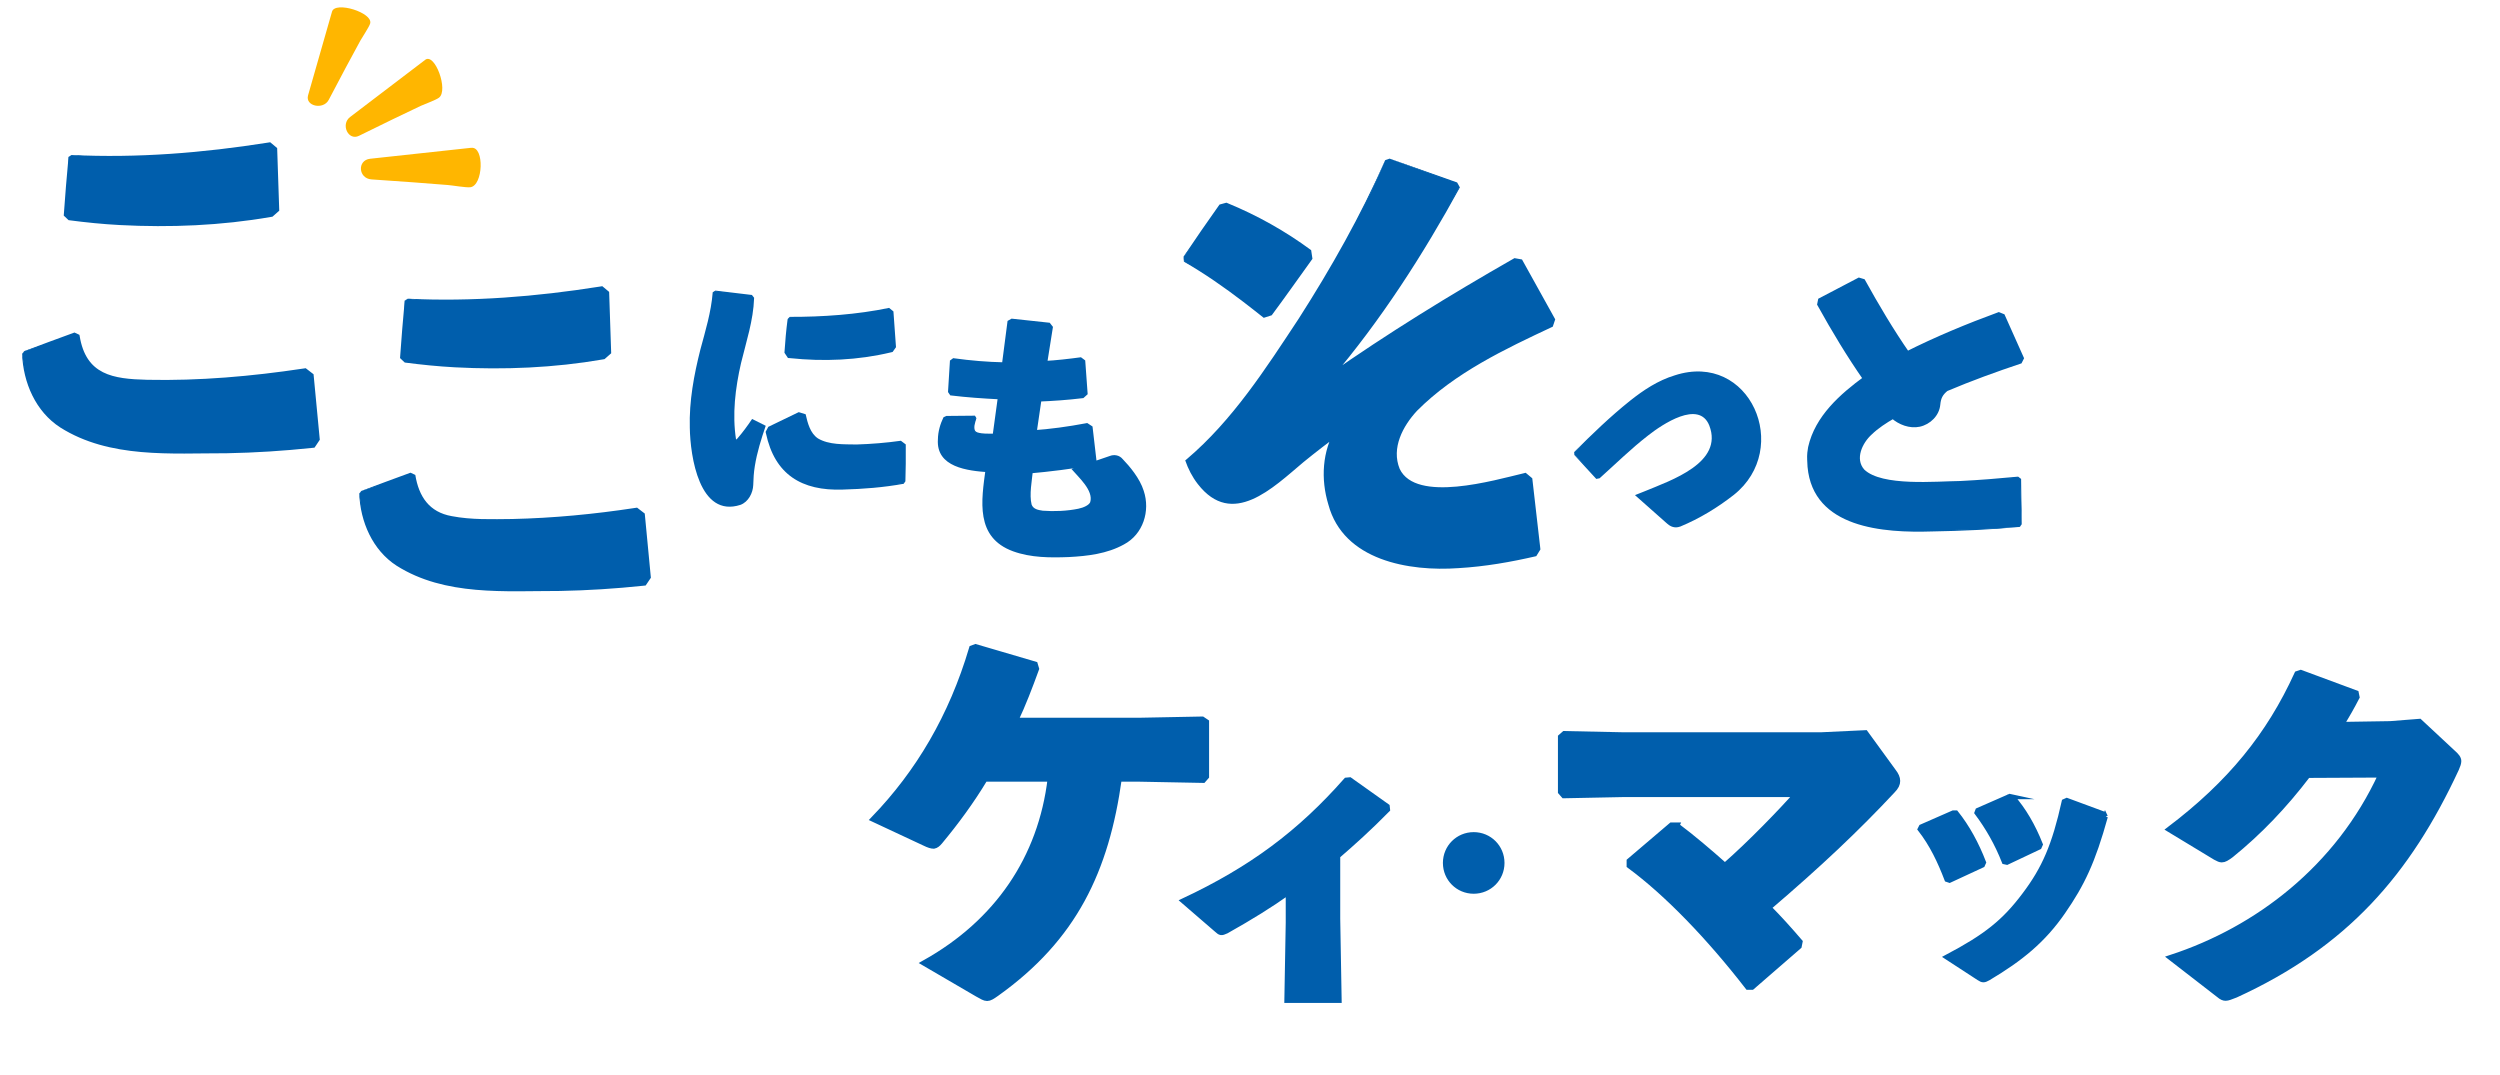
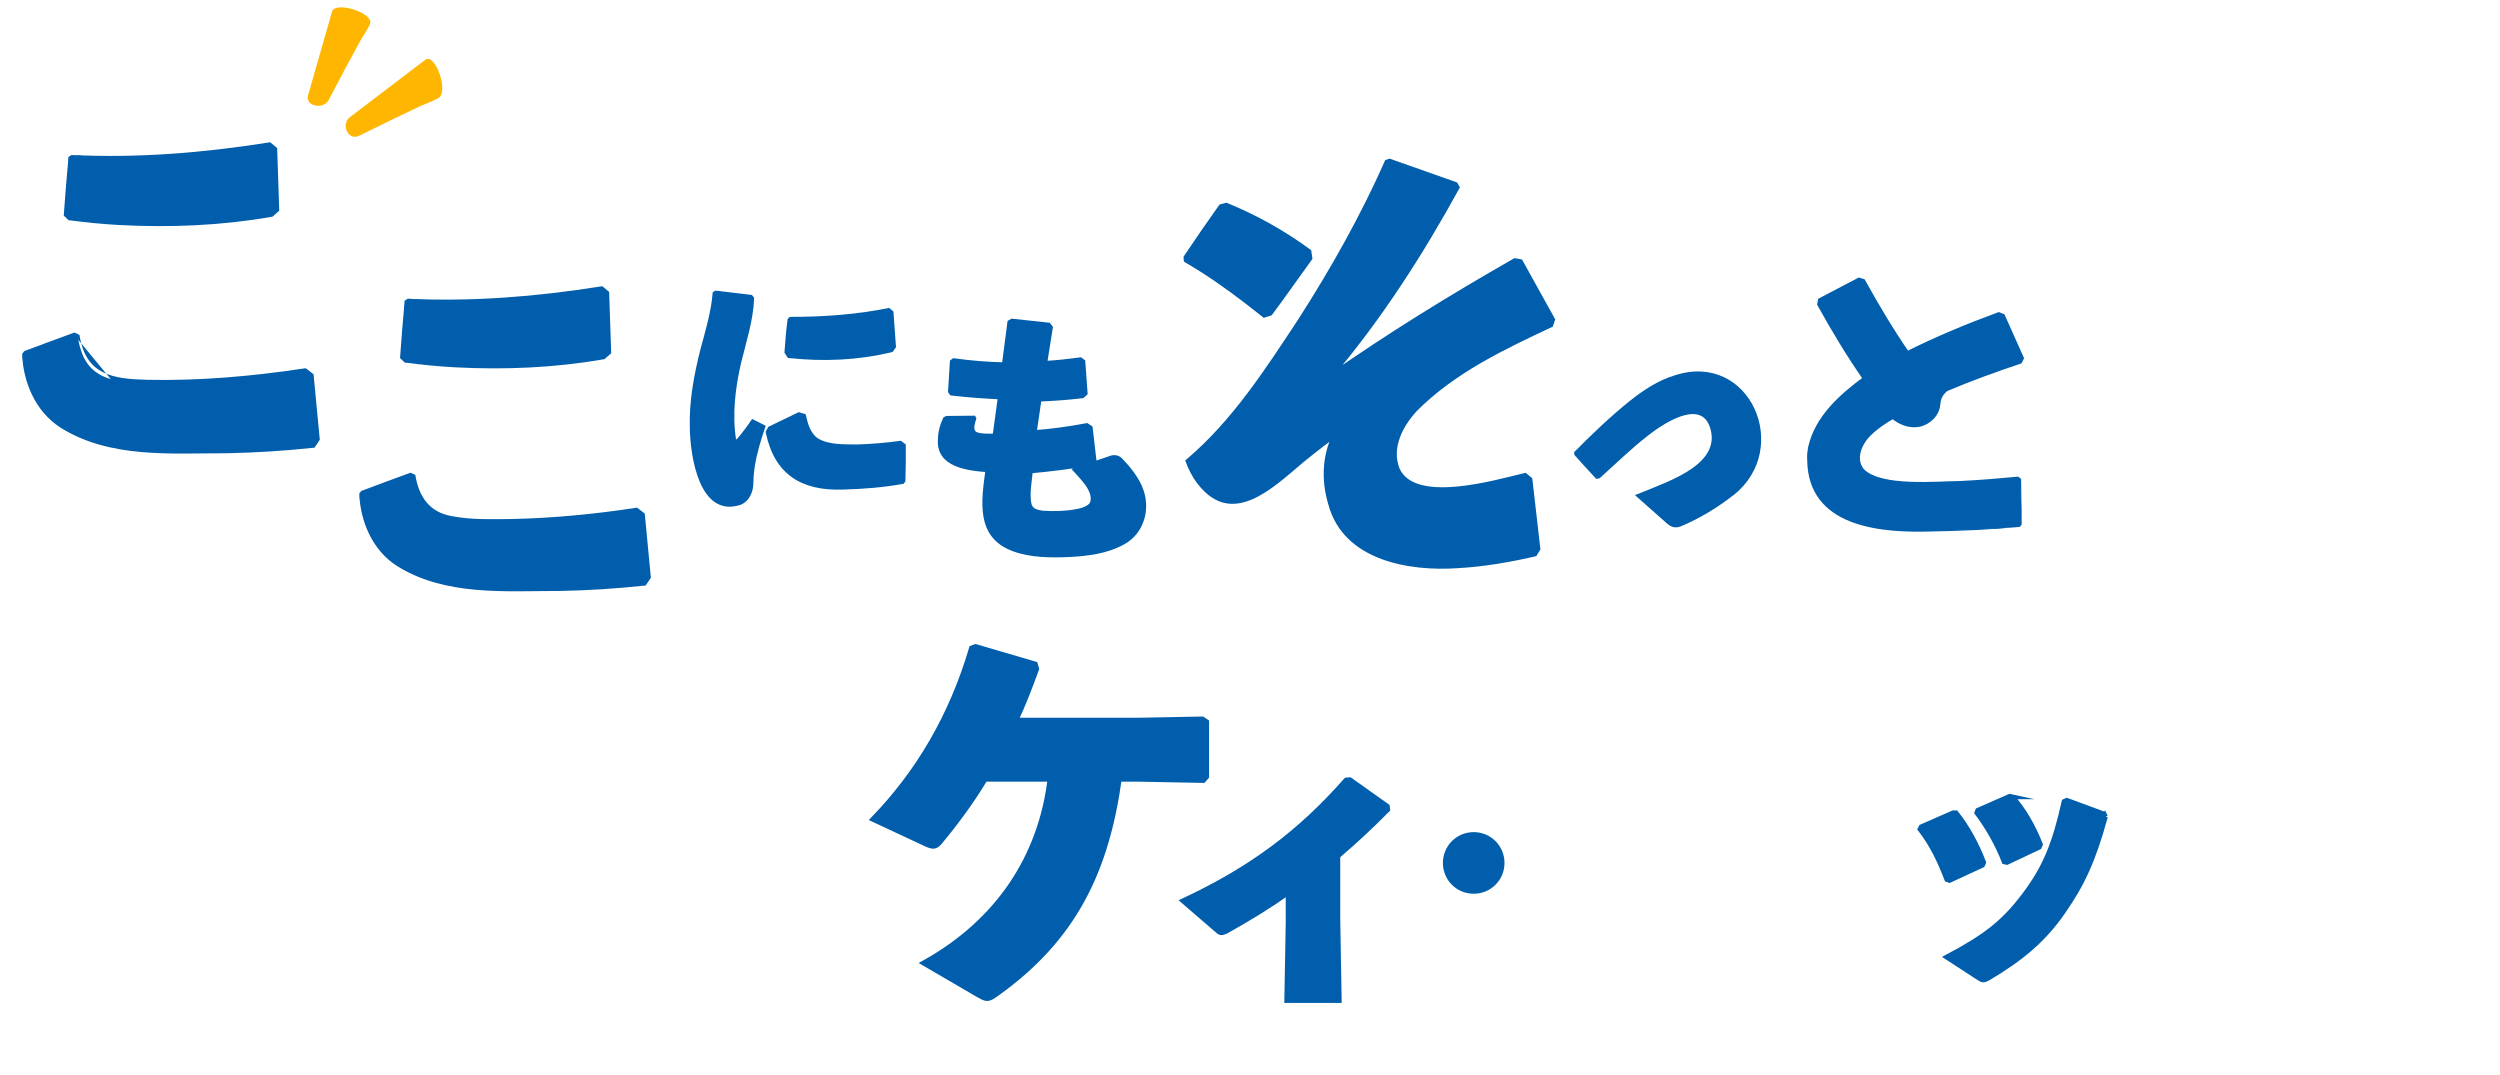
<svg xmlns="http://www.w3.org/2000/svg" width="679" height="292" viewBox="0 0 679 292" fill="none">
  <rect width="679" height="292" fill="white" />
  <g clip-path="url(#clip0_640_1381)">
    <path d="M6.587 95.371L20.204 90.867L21.084 91.302C22.955 102.728 28.883 104.479 47.214 104.479C58.746 104.479 70.825 103.487 82.57 101.736L83.561 102.506L85.099 118.982L84.441 119.973C71.594 121.4 58.311 121.734 46.121 121.734C13.284 121.734 7.356 108.446 6.041 96.14L6.587 95.371ZM19.435 42.097C26.02 42.755 32.505 43.089 38.979 43.089C49.52 43.089 61.376 41.986 72.909 40.346L73.677 41.004L74.112 56.498L73.232 57.267C62.803 59.13 51.159 60.01 38.868 60.01C32.717 60.01 25.585 59.676 18.99 59.018L18.11 58.249L18.656 42.654L19.425 42.107L19.435 42.097Z" fill="#005EAC" />
-     <path d="M6.587 95.371C9.945 94.106 16.662 91.586 20.041 90.381L20.223 90.311L20.436 90.412L21.326 90.827L21.569 90.938L21.629 91.231C23.359 101.858 30.663 102.92 39.98 103.153C54.143 103.457 68.336 102.212 82.336 100.107L83.034 100.006C83.49 100.34 84.157 100.886 84.592 101.21L85.159 101.645L85.23 102.364L86.798 118.84L86.858 119.437C86.666 119.73 86.069 120.611 85.867 120.925L85.422 121.582L84.643 121.663C76.985 122.463 69.317 122.959 61.649 123.101C46.475 123.08 29.793 124.578 16.379 116.107C9.652 111.776 6.303 103.882 6 96.14V96.12V96.109L6.587 95.361V95.371ZM6.587 95.371L6.071 96.16V96.13C6.668 99.894 7.669 103.619 9.51 106.888C13.658 114.508 22.257 117.808 30.38 119.245C36.905 120.338 43.511 120.388 50.127 120.247C61.517 120.034 72.949 119.558 84.269 118.293L83.044 119.032L83.702 118.04L83.429 119.133L81.922 102.657L82.559 103.821L81.568 103.052L82.832 103.386C77.147 104.226 71.441 104.853 65.716 105.258C59.99 105.673 54.244 105.896 48.498 105.825C42.701 105.693 36.925 105.724 31.209 104.337C24.391 102.759 21.275 98.043 20.557 91.403L20.851 91.808L19.991 91.343L20.385 91.373C16.976 92.405 10.036 94.409 6.607 95.391L6.587 95.371Z" fill="#005EAC" />
+     <path d="M6.587 95.371C9.945 94.106 16.662 91.586 20.041 90.381L20.223 90.311L20.436 90.412L21.326 90.827L21.569 90.938L21.629 91.231C23.359 101.858 30.663 102.92 39.98 103.153C54.143 103.457 68.336 102.212 82.336 100.107L83.034 100.006C83.49 100.34 84.157 100.886 84.592 101.21L85.159 101.645L85.23 102.364L86.798 118.84L86.858 119.437C86.666 119.73 86.069 120.611 85.867 120.925L85.422 121.582L84.643 121.663C76.985 122.463 69.317 122.959 61.649 123.101C46.475 123.08 29.793 124.578 16.379 116.107C9.652 111.776 6.303 103.882 6 96.14V96.12V96.109L6.587 95.361V95.371ZM6.587 95.371L6.071 96.16V96.13C6.668 99.894 7.669 103.619 9.51 106.888C13.658 114.508 22.257 117.808 30.38 119.245C36.905 120.338 43.511 120.388 50.127 120.247C61.517 120.034 72.949 119.558 84.269 118.293L83.044 119.032L83.702 118.04L83.429 119.133L81.922 102.657L82.559 103.821L81.568 103.052L82.832 103.386C77.147 104.226 71.441 104.853 65.716 105.258C59.99 105.673 54.244 105.896 48.498 105.825C42.701 105.693 36.925 105.724 31.209 104.337L20.851 91.808L19.991 91.343L20.385 91.373C16.976 92.405 10.036 94.409 6.607 95.391L6.587 95.371Z" fill="#005EAC" />
    <path d="M19.435 42.097C37.31 42.967 55.054 41.53 72.686 38.747L73.384 38.636L73.961 39.111C74.244 39.364 74.993 39.952 75.276 40.215C75.296 40.974 75.822 56.498 75.843 57.227C75.499 57.52 74.72 58.229 74.366 58.532L74.011 58.846L73.546 58.927C60.011 61.275 46.233 61.842 32.535 61.123C27.882 60.88 23.239 60.405 18.626 59.797C18.332 59.504 17.604 58.846 17.311 58.553C17.705 53.239 18.1 47.916 18.616 42.613L18.636 42.603L19.435 42.097ZM19.435 42.097L18.697 42.694L18.717 42.654C18.858 47.866 18.878 53.068 18.899 58.279L18.636 57.662L19.546 58.391L19.081 58.188C37.037 59.241 55.206 58.634 72.939 55.577L72.12 55.972L73 55.203L72.423 56.529L72.059 41.034L72.626 42.218L71.867 41.55L73.141 41.925C55.367 44.303 37.169 45.042 19.435 42.087V42.097Z" fill="#005EAC" />
    <path d="M98.128 133.342L111.471 128.93L112.331 129.365C114.162 140.558 119.969 142.279 137.935 142.279C149.235 142.279 161.071 141.307 172.583 139.587L173.554 140.336L175.061 156.478L174.414 157.449C161.829 158.846 148.81 159.17 136.863 159.17C104.693 159.17 98.876 146.145 97.592 134.091L98.128 133.342ZM110.712 81.131C117.167 81.779 123.519 82.103 129.862 82.103C140.191 82.103 151.814 81.03 163.104 79.411L163.863 80.058L164.298 95.239L163.438 95.998C153.22 97.83 141.809 98.69 129.761 98.69C123.732 98.69 116.742 98.366 110.288 97.719L109.428 96.97L109.964 81.688L110.723 81.151L110.712 81.131Z" fill="#005EAC" />
    <path d="M98.129 133.342C101.507 132.067 108.093 129.608 111.492 128.383C111.785 128.515 112.514 128.859 112.797 128.991C113.758 134.881 116.58 139.101 122.691 140.184C128.042 141.216 133.687 141.014 139.16 140.963C150.267 140.71 161.355 139.647 172.341 137.977L173.029 137.876C173.474 138.2 174.131 138.737 174.556 139.05L175.112 139.475L175.183 140.184L176.721 156.326L176.782 156.913C176.589 157.206 176.003 158.066 175.8 158.37L175.365 159.018L174.607 159.099C167.111 159.888 159.584 160.364 152.078 160.505C137.207 160.495 120.86 161.953 107.729 153.654C101.153 149.414 97.866 141.671 97.572 134.091V134.071V134.061L98.139 133.332L98.129 133.342ZM98.129 133.342L97.623 134.122V134.091C98.21 137.785 99.191 141.429 100.992 144.637C105.058 152.095 113.485 155.334 121.436 156.741C127.83 157.813 134.304 157.864 140.778 157.722C151.947 157.52 163.145 157.044 174.222 155.799L173.029 156.528L173.676 155.557L173.403 156.629L171.926 140.477L172.553 141.611L171.582 140.852L172.816 141.176C167.252 142.005 161.658 142.613 156.044 143.007C150.429 143.412 144.805 143.635 139.18 143.564C133.505 143.443 127.84 143.473 122.235 142.107C115.549 140.558 112.504 135.943 111.796 129.436L112.079 129.831L111.229 129.375L111.613 129.406C108.265 130.418 101.477 132.381 98.108 133.342H98.129Z" fill="#005EAC" />
    <path d="M110.714 81.131C128.225 81.981 145.615 80.575 162.893 77.842L163.581 77.731L164.148 78.196C164.431 78.449 165.159 79.026 165.442 79.279C165.463 80.028 165.979 95.229 165.999 95.948C165.655 96.241 164.896 96.929 164.542 97.233L164.198 97.536L163.743 97.617C150.481 99.915 136.986 100.471 123.562 99.763C118.999 99.52 114.457 99.055 109.935 98.468C109.652 98.184 108.934 97.536 108.65 97.253C109.035 92.041 109.419 86.839 109.925 81.627L109.945 81.617L110.734 81.121L110.714 81.131ZM110.714 81.131L109.996 81.708L110.016 81.668C110.158 86.778 110.168 91.879 110.188 96.98L109.925 96.373L110.815 97.091L110.36 96.899C127.962 97.931 145.756 97.334 163.136 94.338L162.327 94.723L163.197 93.974L162.63 95.269L162.276 80.089L162.832 81.253L162.084 80.595L163.328 80.959C145.918 83.287 128.083 84.016 110.704 81.121L110.714 81.131Z" fill="#005EAC" />
    <path d="M194.333 79.077L204.065 80.413L204.49 80.98C204.277 85.068 203.367 89.096 201.243 96.292C199.624 102.151 198.633 108.001 198.633 112.656C198.633 116.391 198.703 118.233 199.057 119.781C199.27 120.702 199.978 120.773 201.03 119.71C202.163 118.445 203.64 116.532 204.621 115.126L206.665 116.178C204.551 122.18 203.488 126.622 203.347 131.065C203.276 134.243 201.728 136.217 198.481 136.287C195.658 136.358 193.969 134.81 192.351 131.986C190.803 129.375 188.83 123.667 188.83 113.506C188.83 107.161 190.307 98.549 191.936 92.061C192.998 87.406 193.696 83.671 193.767 79.502L194.333 79.077ZM245.308 131.268C240.513 131.976 235.435 132.401 228.738 132.401C214.566 132.401 210.833 125.276 209.133 117.443L209.487 116.806L217.034 113.344L217.671 113.557C219.007 120.186 221.758 122.301 231.207 122.23C233.533 122.23 239.522 121.734 244.388 120.753L245.025 121.178L245.663 130.63L245.308 131.268ZM214.566 86.192C216.892 86.262 219.148 86.333 221.333 86.333C228.03 86.333 234.171 85.837 241.222 84.643L241.717 85.068L242.142 93.954L241.717 94.52C236.427 95.654 229.022 96.281 221.343 96.281C219.087 96.281 216.902 96.281 214.646 96.14L214.151 95.502V86.758L214.576 86.192H214.566Z" fill="#005EAC" />
    <path d="M194.292 78.925L204.105 80.099L204.226 80.109L204.307 80.221L204.742 80.777L204.813 80.868V80.99C204.61 87.042 202.668 92.82 201.262 98.629C199.714 105.4 198.834 112.504 199.917 119.417C199.947 119.548 199.967 119.619 199.977 119.649C199.987 119.69 200.008 119.69 199.977 119.649C199.947 119.609 199.846 119.548 199.775 119.538C199.623 119.528 199.714 119.538 199.836 119.457C199.957 119.386 200.119 119.245 200.25 119.123C201.667 117.514 203.073 115.581 204.277 113.79C205.248 114.276 206.988 115.146 207.969 115.642C206.745 119.235 205.602 122.898 205.015 126.572C204.732 128.262 204.621 130.033 204.58 131.743C204.499 133.869 203.275 136.298 201.141 137.107C189.912 140.781 187.474 123.89 187.352 116.198C187.14 109.013 188.475 101.848 190.225 94.925C191.601 89.805 193.139 84.785 193.564 79.492L193.574 79.38L193.645 79.34L194.292 78.935V78.925ZM194.373 79.219L193.887 79.654L193.968 79.492C194.252 84.815 193.199 90.169 192.198 95.361C191.004 102.212 190.023 109.145 190.418 116.087C190.883 122.078 191.399 130.387 196.234 134.324C197.296 135.012 198.986 135.043 200.129 134.628C201.424 134.122 201.93 132.907 202.071 131.531C202.264 126.127 203.832 120.803 205.673 115.824L206.189 117.119L204.155 116.036L205.47 115.713C204.873 116.543 204.256 117.342 203.619 118.131C202.982 118.87 202.304 119.781 201.586 120.5C200.948 121.016 200.534 121.471 199.471 121.4C198.693 121.299 198.197 120.469 198.116 119.811C197.883 118.648 197.823 117.443 197.792 116.3C197.56 110.248 198.45 104.165 200.048 98.336C201.636 92.588 203.761 86.93 204.155 80.959L204.216 81.172L203.801 80.605L204.014 80.727L194.363 79.219H194.373Z" fill="#005EAC" />
    <path d="M245.4 131.399C239.917 132.401 234.444 132.816 228.89 132.968C217.742 133.363 210.408 128.9 208.031 117.686L207.939 117.291C208.061 117.059 208.364 116.492 208.496 116.249L208.658 115.935L209.022 115.763L216.498 112.15L216.943 111.938L217.469 112.1C217.803 112.201 218.48 112.413 218.814 112.515C219.361 114.943 220.059 117.666 222.153 119.073C225.157 120.864 229.204 120.651 232.653 120.722C236.659 120.601 240.716 120.267 244.681 119.71C244.924 119.882 245.349 120.216 245.582 120.388L246.006 120.712V121.137C246.037 124.335 246.006 127.533 245.905 130.731L245.885 130.762L245.42 131.409L245.4 131.399ZM245.228 131.146L245.47 130.529C245.157 129.638 244.975 127.331 244.712 125.954C244.479 124.386 244.277 122.817 244.074 121.249L244.499 121.987L243.842 121.603L244.6 121.755C239.401 123.02 234.09 123.88 228.728 123.758C221.839 123.728 217.358 120.975 216.366 113.83L217.256 114.832L216.629 114.61L217.6 114.559L209.983 117.858L210.509 117.372L210.145 118L210.266 117.21C211.551 124.861 215.749 130.033 223.539 131.298C230.6 132.411 238.106 131.845 245.238 131.156L245.228 131.146Z" fill="#005EAC" />
    <path d="M214.503 86.06C223.446 86.08 232.733 85.443 241.483 83.621C241.827 83.904 242.323 84.299 242.656 84.582L242.687 85.028L243.324 93.903L243.354 94.298C243.091 94.672 242.697 95.219 242.434 95.593L241.969 95.705C232.996 97.85 223.719 98.235 214.574 97.273L214.008 97.233L213.745 96.838L213.299 96.17L213.057 95.806L213.077 95.512C213.269 92.598 213.522 89.683 213.906 86.768C213.896 86.566 214.341 86.262 214.513 86.07L214.503 86.06ZM214.635 86.333L214.341 86.91L214.392 86.758C214.776 89.673 215.029 92.588 215.222 95.502L214.999 94.844L215.535 95.442L214.716 95.006C218.61 94.875 224.215 94.733 228.15 94.531C232.601 94.338 237.093 94.146 241.463 93.337L240.745 93.792L241.18 93.235L240.947 94.004L240.745 85.109L241.078 85.797L240.593 85.362L241.382 85.584C232.662 86.961 223.446 87.031 214.635 86.333Z" fill="#005EAC" />
    <path d="M265.044 113.618C264.76 114.468 264.477 115.247 264.477 116.239C264.477 117.797 265.893 118.01 269.859 118.01C270.425 114.043 270.85 111.138 271.275 108.163C266.318 107.879 262.14 107.525 258.316 107.029L257.892 106.392L258.458 98.174L259.025 97.749C263.415 98.386 267.735 98.812 272.691 98.953C273.258 95.057 273.824 91.09 274.249 87.548L274.887 87.193L284.73 88.327L285.225 88.964C284.8 91.94 284.234 95.34 283.597 98.812C286.854 98.67 290.041 98.316 293.369 97.891L293.935 98.316L294.502 106.675L293.865 107.242C290.253 107.667 286.146 107.95 281.968 108.092C281.401 111.422 280.906 114.751 280.481 117.868C285.084 117.585 290.041 116.947 295.068 116.026L295.706 116.451L296.626 124.74L296.201 125.307C290.111 126.299 284.517 126.936 279.348 127.361C278.994 130.124 278.64 132.391 278.64 135.296C278.64 138.838 280.268 140.184 285.65 140.184C295.139 140.184 297.759 138.342 297.759 135.437C297.759 133.95 297.051 131.683 293.723 128.07L302.15 125.236C302.858 125.023 303.424 125.307 303.708 125.661C308.877 131.116 309.727 134.445 309.727 137.704C309.727 144.788 303.92 150.031 285.721 150.031C271.842 150.031 267.876 144.434 267.876 137.208C267.876 133.17 268.23 130.337 268.584 127.361C259.166 126.865 255.271 125.023 255.271 119.356C255.271 117.656 255.555 115.885 256.546 113.618L257.113 113.334L264.69 113.051L265.044 113.618Z" fill="#005EAC" />
    <path d="M265.185 113.608C264.891 114.66 264.416 115.773 264.75 116.826C264.871 117.129 265.144 117.322 265.468 117.443C266.844 117.878 268.402 117.767 269.848 117.787L269.636 117.969L270.981 108.112L271.254 108.446C266.925 108.224 262.585 107.93 258.265 107.404L258.093 107.384L257.992 107.232C257.992 107.222 257.496 106.503 257.486 106.493V106.361L257.992 98.144V97.941L258.174 97.81L258.741 97.385L258.892 97.273L259.085 97.304C263.607 97.931 268.149 98.316 272.701 98.407L272.134 98.882L273.611 87.487L273.652 87.163C273.925 86.991 274.461 86.708 274.744 86.546L274.957 86.566L284.81 87.629L285.103 87.659L285.296 87.902L285.791 88.539L285.983 88.782L285.933 89.086L284.365 98.974L283.556 98.042C286.904 97.88 290.242 97.476 293.591 97.03C293.915 97.273 294.42 97.648 294.744 97.891L294.774 98.285L295.381 106.645L295.412 107.07L295.088 107.363C294.896 107.525 294.42 107.971 294.248 108.122L293.965 108.153C289.979 108.638 285.994 108.912 281.998 109.074L282.908 108.274L281.482 118.02L280.42 116.876C285.265 116.542 290.091 115.875 294.865 114.974L295.29 114.893L295.665 115.136C295.877 115.288 296.504 115.682 296.727 115.834L296.788 116.35L297.749 124.629L297.799 125.074L297.526 125.438C297.364 125.671 296.99 126.147 296.828 126.369C291.062 127.351 285.255 128.09 279.438 128.606L280.571 127.523C280.278 130.509 279.509 134.334 280.187 137.046C280.652 138.281 281.927 138.514 283.212 138.706C286.257 138.949 289.858 138.797 292.873 138.17C294.38 137.856 295.766 137.178 296.1 136.389C297.061 133.241 292.954 129.648 291.021 127.392C292.488 126.896 296.737 125.438 298.264 124.922L300.783 124.062L301.411 123.849C302.594 123.374 304.041 123.607 304.921 124.689C306.752 126.582 309.584 129.901 310.637 133.312C312.457 138.787 310.475 145.112 305.255 147.875C300.682 150.415 295.341 151.033 290.293 151.296C285.275 151.488 280.005 151.498 275.159 149.737C264.831 145.962 266.52 136.055 267.704 127.26L268.543 128.262C262.838 127.877 254.199 126.936 254.735 119.315C254.765 117.221 255.362 115.166 256.252 113.334L256.374 113.274C256.475 113.233 256.95 112.99 257.031 112.97H257.102L264.689 112.899H264.8L264.851 112.98L265.215 113.618L265.185 113.608ZM264.891 113.638L264.537 113.142L264.689 113.223L257.122 113.719L257.284 113.678L256.728 113.972C253.41 124.811 259.317 126.197 269.575 126.491C269.181 130.063 268.857 133.626 268.938 137.178C268.978 140.285 269.919 143.291 272.155 145.183C277.122 149.181 284.041 148.735 290.131 148.482C295.998 147.936 303.029 147.349 306.823 142.39C310.232 136.935 306.701 130.883 302.564 126.724C301.37 127.108 296.14 128.859 294.198 129.497L294.825 127.027C302.756 135.63 299.61 141.469 288.179 141.499C285.478 141.52 282.605 141.793 279.964 140.528C275.574 138.241 277.81 131.116 278.093 127.199L278.224 126.187C284.173 125.772 290.101 125.094 295.988 124.173L295.26 124.619L295.685 124.052L295.462 124.861L294.582 116.573L295.058 117.362L294.42 116.937L295.22 117.099C290.354 117.959 285.447 118.597 280.501 118.88L279.246 118.951L279.438 117.737L280.986 107.94L281.108 107.171C285.316 107.06 289.544 106.827 293.722 106.371L293.237 106.594L293.874 106.027L293.581 106.746L293.065 98.386L293.399 99.004L292.832 98.579L293.439 98.741C290.182 99.135 286.904 99.49 283.596 99.611L282.625 99.651L282.787 98.69L284.476 88.883L284.618 89.43L284.132 88.792L284.618 89.066L274.785 87.861L275.169 87.78L274.532 88.135L274.856 87.649L273.217 99.054L273.146 99.55C268.392 99.409 263.637 98.953 258.943 98.225L259.277 98.133L258.71 98.559L258.892 98.235L258.265 106.442L258.205 106.199L258.619 106.837L258.346 106.665C262.737 107.262 267.157 107.626 271.588 107.91L271.538 108.224L270.051 118.061L270.02 118.253H269.838C266.136 118.152 262.888 118.546 264.871 113.658L264.891 113.638Z" fill="#005EAC" />
    <path d="M377.444 43.099L395.613 49.718L396.311 51.003C383.261 73.743 371.941 89.875 360.975 102.495C377.272 91.242 391.87 82.234 411.495 71.112L412.729 71.345L421.287 86.839L420.903 87.983C405.901 94.713 391.162 103.092 384.04 110.845C378.719 116.725 377.535 121.744 378.607 126.238C380.681 134.972 393.023 135.336 414.075 129.669L415.056 130.488L417.2 148.958L416.533 150.041C383.453 157.773 365.214 151.427 361.481 135.71C359.64 127.979 360.317 123.07 363.696 116.735C355.411 122.918 351.486 126.359 346.559 130.559C342.827 133.686 339.478 135.144 336.858 135.761C329.868 137.421 324.698 130.61 322.776 125.266C328.613 120.449 335.26 112.94 342.756 102.333C353.378 87.153 367.004 65.202 376.22 43.504L377.434 43.079L377.444 43.099ZM321.451 69.716L331.689 56.215L333.054 55.891C340.267 59.059 348.016 63.41 355.047 68.592L355.249 69.999L344.789 84.744L343.444 85.2C335.705 79.259 329.261 74.867 321.633 71.011L321.461 69.736L321.451 69.716Z" fill="#005EAC" />
    <path d="M377.444 43.099C377.515 43.119 395.693 49.535 395.754 49.556L395.795 49.627L396.503 50.902C386.538 69.128 375.046 87.011 361.481 102.941L360.6 101.949C376.857 90.543 393.792 80.129 411.029 70.282L411.333 70.11L411.687 70.171L412.931 70.394L413.376 70.474L413.599 70.879L422.188 86.353L422.4 86.738C422.228 87.244 421.904 88.216 421.732 88.722C408.672 94.844 395.147 101.24 384.869 111.563C380.995 115.733 377.838 121.694 380.155 127.351C384.606 136.672 405.81 130.438 413.781 128.555L414.368 128.404C414.914 128.859 415.319 129.203 415.814 129.608L416.168 129.911L416.219 130.367L418.333 148.837L418.374 149.231C418.091 149.687 417.534 150.587 417.251 151.053C410.331 152.652 403.311 153.887 396.179 154.302C382.694 155.273 364.859 152.247 360.783 137.036C358.678 130.083 359.103 122.594 362.826 116.279L364.303 117.544C360.823 120.145 357.363 122.787 354.005 125.529C345.72 132.492 334.683 143.523 325.326 131.47C323.818 129.537 322.705 127.351 321.906 125.044L322.321 124.71C334.794 114.134 343.767 100.117 352.71 86.576C361.531 72.802 369.604 58.492 376.23 43.504C376.23 43.504 377.454 43.099 377.454 43.089L377.444 43.099ZM377.444 43.099C377.444 43.099 376.2 43.554 376.24 43.524C373.094 51.084 369.584 58.502 365.729 65.738C355.937 83.722 345.386 101.514 332.063 117.14C329.342 120.226 326.459 123.202 323.272 125.863L323.505 125.033C325.508 130.488 330.647 136.712 337.08 134.86C343.403 133.201 347.844 128.039 352.811 124.082C357.242 120.368 362.067 116.735 366.711 113.274C364.495 117.342 361.825 121.957 361.592 126.622C361.086 137.228 365.568 146.398 376.068 149.94C388.976 154.261 403.24 151.842 416.29 148.968L415.582 149.474L416.249 148.391L416.088 149.12L413.913 130.65L414.327 131.409L413.346 130.59L414.398 130.822C406.255 132.907 398.02 134.921 389.482 134.516C381.561 134.051 376.392 130.053 377.272 121.562C379.376 105.855 407.367 93.255 420.508 87.072L419.962 87.669L420.346 86.525L420.417 87.335L411.899 71.82L412.567 72.306L411.333 72.073L411.98 71.962C403.341 76.81 394.753 81.759 386.306 86.92C377.849 92.082 369.543 97.466 361.359 103.062L357.019 106.027C372.082 89.592 385.061 69.543 396.128 51.114L395.44 49.829L395.552 49.92L377.444 43.109V43.099Z" fill="#005EAC" />
    <path d="M321.451 69.716C324.618 64.989 327.895 60.233 331.223 55.557C331.375 55.517 332.68 55.162 332.862 55.112L333.095 55.051L333.368 55.162C341.441 58.472 349.088 62.763 356.109 67.944C356.17 68.268 356.332 69.483 356.392 69.827L356.463 70.292L356.19 70.677C353.064 75.008 348.755 81.121 345.609 85.341L345.406 85.625L345.103 85.726C344.739 85.847 343.585 86.212 343.231 86.323C341.39 84.876 339.569 83.408 337.708 82.002C332.538 78.044 327.197 74.32 321.542 71.061V71.021L321.451 69.736V69.716ZM321.451 69.716L321.704 70.981L321.664 70.92C329.686 74.381 337.05 79.188 344.051 84.38L343.12 84.228L344.455 83.763L343.949 84.137C346.914 79.826 351.223 73.642 354.298 69.311L354.096 70.151L353.904 68.744L354.359 69.513C349.301 65.769 343.929 62.429 338.375 59.453C336.524 58.452 334.643 57.51 332.741 56.62L333.247 56.67L331.871 56.954L332.296 56.68C328.745 61.062 325.154 65.384 321.461 69.726L321.451 69.716Z" fill="#005EAC" />
    <path d="M427.539 122.807C441.267 110.126 447.893 105.309 454.296 103.224C464.503 99.894 472.839 104.186 475.864 113.466C478.191 120.611 476.258 127.361 470.684 132.432C468.52 134.395 463.219 138.048 456.866 141.003C456.421 141.226 456.087 141.327 455.824 141.418C454.954 141.702 454.6 141.52 453.892 140.943L447.164 135.012C455.348 131.824 458.737 129.982 462.197 127.007C466.233 123.546 467.164 120.064 465.707 115.601C464.402 111.594 461.125 110.379 456.653 111.837C451.312 113.577 446.294 117.433 434.367 129.517L433.68 129.669L427.62 123.526L427.539 122.817V122.807Z" fill="#005EAC" />
    <path d="M427.539 122.807C432.375 117.929 437.342 113.152 442.713 108.851C446.355 105.957 450.331 103.315 454.853 101.949C475.297 95.269 486.779 121.815 470.887 134.425C466.415 137.917 461.62 140.821 456.4 142.997C456.056 143.108 455.591 143.27 454.903 143.22C454.185 143.169 453.588 142.815 453.275 142.592C453.012 142.43 452.738 142.147 452.496 141.955C450.412 140.103 446.133 136.318 444.059 134.476L446.557 133.484C453.973 130.418 468.155 125.681 464.24 115.561C461.428 108.537 451.494 115.237 447.64 118.263C443.047 121.815 438.798 126.005 434.448 129.901L433.76 130.033L433.548 130.073L433.417 129.932C431.454 127.827 429.522 125.681 427.59 123.546C427.59 123.546 427.539 122.827 427.539 122.817V122.807ZM427.539 122.807L427.65 123.515C429.704 125.388 431.879 127.442 433.943 129.405L433.599 129.304L434.276 129.132C435.318 127.695 438.333 124.791 440.093 122.888C445.323 117.737 450.735 111.907 458.231 110.187C461.63 109.347 465.515 111.047 466.749 114.539C470.614 123.364 462.966 129.446 455.884 133.018C453.204 134.375 450.472 135.468 447.751 136.55L448.237 133.778L453.386 138.281C453.74 138.564 454.853 139.597 455.217 139.86C455.369 139.961 455.298 139.89 455.156 139.88C459.749 137.937 464.777 135.002 468.803 131.865C475.894 126.369 477.24 116.785 472.283 109.408C468.752 103.821 461.57 102.222 455.449 104.024C448.914 105.754 443.452 110.005 438.11 114.103C434.539 116.937 431.039 119.882 427.539 122.817V122.807Z" fill="#005EAC" />
    <path d="M548.57 143.109C540.73 143.706 532.465 144.05 521.732 144.05C501.277 144.05 491.484 137.826 491.484 124.447C491.484 116.684 497.878 109.276 506.911 102.88C502.734 96.909 498.222 89.41 494.469 82.589L494.641 81.739L504.949 76.365L505.799 76.618C509.552 83.439 513.811 90.594 517.898 96.484C525.657 92.557 534.346 88.894 542.864 85.746L543.714 86.09L548.742 97.253L548.398 97.931C540.983 100.401 533.396 103.305 528.459 105.43C527.093 106.544 526.324 107.647 526.163 109.691C525.91 113.102 522.672 115.237 520.032 115.237C517.736 115.237 515.854 114.387 514.155 112.94C507.508 116.775 504.524 120.358 504.524 124.366C504.524 130.073 511.767 131.359 521.823 131.359C529.319 131.359 537.675 130.762 548.064 129.659L548.742 130.175L549.086 142.36L548.57 143.129V143.109Z" fill="#005EAC" />
    <path d="M548.569 143.109C540.659 143.847 532.717 144.212 524.776 144.343C511.595 144.768 492.445 143.493 490.928 126.794C490.877 125.58 490.735 124.163 490.867 122.949C490.928 122.564 491.019 121.795 491.09 121.41C492.981 113 499.779 107.039 506.415 102.182L506.213 103.366C501.641 96.818 497.544 89.987 493.679 83.024L493.517 82.74L493.578 82.417L493.75 81.567L493.831 81.141L494.215 80.939L504.514 75.545L504.847 75.373L505.212 75.484L506.061 75.737L506.426 75.849C510.229 82.72 514.235 89.501 518.707 95.937L517.442 95.614C525.687 91.454 534.215 87.932 542.874 84.754L543.208 84.886L544.058 85.23L544.412 85.372L544.563 85.716L549.561 96.899L549.743 97.294L549.551 97.678L549.207 98.356L549.035 98.69C542.206 100.967 535.408 103.437 528.792 106.24L528.995 106.119C528.378 106.614 527.862 107.151 527.538 107.768C527.204 108.396 527.063 109.084 526.982 109.914C526.708 112.909 524.25 115.267 521.418 115.895C518.666 116.492 515.672 115.338 513.659 113.527L514.518 113.608C512.293 114.883 510.128 116.29 508.327 118.03C505.829 120.307 503.755 124.608 506.324 127.523C511.109 132.158 525.818 130.711 532.475 130.64C537.695 130.377 542.915 129.952 548.124 129.456L548.185 129.507L548.863 130.023L548.934 130.084V130.175L549.095 142.37C549.095 142.37 548.569 143.129 548.569 143.139V143.109ZM548.569 143.109C548.569 143.109 549.085 142.309 549.065 142.339L548.549 130.154L548.62 130.296L547.932 129.79C538.332 131.035 527.073 132.118 516.825 131.733C512 131.44 503.977 130.721 503.866 124.345C503.917 118.577 509.369 114.944 513.76 112.272L514.215 111.998L514.63 112.343C516.946 114.367 520.487 115.277 523.097 113.365C524.321 112.494 525.171 111.169 525.302 109.711C525.373 108.841 525.555 107.819 526.031 106.938C526.557 105.977 527.285 105.177 528.115 104.631C534.68 101.817 541.357 99.348 548.104 97.061L547.578 97.516L547.922 96.838L547.902 97.617L542.854 86.465L543.36 86.951L542.51 86.617H543.188C534.447 89.885 525.869 93.539 517.574 97.759C512.951 91.11 508.853 84.137 504.979 77.073L505.535 77.518L504.686 77.265L505.384 77.195L495.065 82.538L495.541 81.911L495.369 82.761L495.278 82.143C499.081 89.076 503.138 95.887 507.619 102.384L508.105 103.082L507.417 103.568C501.084 108.163 494.367 113.8 492.486 121.684C492.445 122.028 492.314 122.736 492.263 123.09C492.131 124.204 492.233 125.56 492.273 126.683C493.093 137.957 503.037 141.945 512.94 143.129C524.746 144.323 536.734 143.655 548.58 143.129L548.569 143.109Z" fill="#005EAC" />
    <path d="M267.432 211.441C263.72 217.625 259.562 223.242 255.182 228.525C254.615 229.203 254.17 229.537 253.603 229.648C253.047 229.648 252.258 229.425 251.135 228.859L237.428 222.452C249.557 209.863 258.55 194.692 264.053 176.141L264.954 175.807L281.018 180.524L281.352 181.647C279.551 186.596 277.751 191.312 275.616 195.805H309.434L326.51 195.471L327.522 196.149V210.875L326.733 211.775L309.434 211.441H303.82C300.34 236.388 291.691 254.716 270.568 269.775C269.445 270.565 268.768 271.01 268.1 271.01C267.432 271.01 266.754 270.565 265.52 269.887L251.256 261.568C270.922 250.557 282.829 233.129 285.409 211.441H267.432Z" fill="#005EAC" stroke="#005EAC" stroke-width="1.73" stroke-miterlimit="10" />
    <path d="M363.292 250.081L363.667 271.678H349.555L349.929 250.557V242.319C345.002 245.82 339.803 249.049 333.075 252.834C331.649 253.492 331.467 253.4 330.425 252.459L321.432 244.697C339.803 236.074 352.964 226.318 365.649 211.927L366.6 211.836L376.726 219.032L376.818 219.882C371.891 224.901 367.349 228.98 363.282 232.482V250.101L363.292 250.081Z" fill="#005EAC" stroke="#005EAC" stroke-width="1.45" stroke-miterlimit="10" />
    <path d="M408.067 234.374C408.067 238.716 404.597 242.187 400.257 242.187C395.917 242.187 392.447 238.716 392.447 234.374C392.447 230.033 395.917 226.561 400.257 226.561C404.597 226.561 408.067 230.033 408.067 234.374Z" fill="#005EAC" stroke="#005EAC" stroke-width="1.11" stroke-miterlimit="10" />
-     <path d="M455.229 224.264C459.72 227.634 464.333 231.571 468.491 235.275C475.572 229.091 483.989 220.327 488.157 215.611H441.309L424.789 215.945L424 215.044V200.208L424.9 199.418L440.965 199.752H494.56L506.578 199.186L514.104 209.529C514.894 210.541 515.227 211.33 515.227 212.109C515.227 212.889 514.894 213.678 513.882 214.69C504.221 225.033 493.994 234.698 480.175 246.498C483.098 249.423 485.911 252.571 488.713 255.829L488.49 256.953L475.795 267.964H474.783C464.333 254.473 452.871 242.562 442.654 235.032V233.909L454.004 224.244H455.239L455.229 224.264Z" fill="#005EAC" stroke="#005EAC" stroke-width="1.73" stroke-miterlimit="10" />
    <path d="M531.251 220.732C534.317 224.547 536.886 229.273 538.788 234.243L538.454 234.991L529.501 239.141L528.753 238.888C526.851 233.919 524.696 229.354 521.459 225.205L521.793 224.547L530.493 220.732H531.241H531.251ZM571.858 221.805C568.459 234.071 565.565 240.123 560.345 247.672C554.964 255.465 548.823 260.444 540.042 265.666C539.466 266 539.051 266.162 538.717 266.162C538.302 266.162 537.969 266 537.473 265.666L528.692 259.948C539.385 254.311 544.352 250.334 549.825 243.037C555.206 235.912 557.948 229.607 560.598 217.676L561.347 217.342L571.453 221.076L571.868 221.825L571.858 221.805ZM546.577 216.421C549.643 219.902 552.212 224.294 554.205 229.354L553.871 230.103L545.09 234.253L544.342 234.091C542.349 229.031 539.87 224.729 536.886 220.742L537.139 220.074L545.839 216.259L546.587 216.421H546.577Z" fill="#005EAC" stroke="#005EAC" stroke-width="1.27" stroke-miterlimit="10" />
-     <path d="M626.757 210.49C620.374 218.87 613.566 225.984 605.928 232.168C604.775 233.008 604.147 233.423 603.419 233.423C603.004 233.423 602.478 233.21 601.75 232.795L589.297 225.256C605.725 212.797 616.297 199.813 623.945 183.064L624.886 182.75L639.847 188.296L640.06 189.338C638.704 191.96 637.338 194.368 635.77 196.878L649.164 196.666L657.116 196.038L666.22 204.519C667.161 205.359 667.687 205.986 667.687 206.715C667.687 207.241 667.474 207.869 667.06 208.81C653.868 237.188 636.914 256.558 607.192 270.17C605.827 270.696 605.098 271.01 604.471 271.01C603.945 271.01 603.419 270.797 602.691 270.17L589.712 260.12C613.05 252.479 635.032 235.831 646.757 210.379L626.767 210.48L626.757 210.49Z" fill="#005EAC" stroke="#005EAC" stroke-width="1.61" stroke-miterlimit="10" />
    <path d="M90.176 3.164C88.274 9.793 86.382 16.432 84.48 23.061C84.207 24.002 83.944 24.953 83.671 25.894C82.832 28.829 87.799 29.922 89.275 27.139C93.696 18.79 94.344 17.474 97.884 11.017C98.37 10.127 100.272 7.323 100.535 6.382C101.374 3.447 91.015 0.219 90.176 3.164Z" fill="#FFB600" />
-     <path d="M128.042 40.134C120.01 41.004 111.988 41.874 103.956 42.745C102.812 42.866 101.669 42.988 100.526 43.119C96.965 43.504 97.309 48.473 100.89 48.726C111.634 49.485 113.313 49.566 121.669 50.254C122.812 50.345 126.555 50.983 127.698 50.861C131.259 50.477 131.613 39.759 128.042 40.154V40.134Z" fill="#FFB600" />
    <path d="M115.476 16.26C109.528 20.783 103.58 25.317 97.631 29.841C96.781 30.489 95.932 31.126 95.092 31.774C92.452 33.778 94.586 38.312 97.48 36.895C106.159 32.655 107.494 31.956 114.292 28.748C115.223 28.313 118.379 27.18 119.229 26.532C121.869 24.528 118.116 14.246 115.476 16.25V16.26Z" fill="#FFB600" />
  </g>
  <defs>
    <clipPath id="clip0_640_1381">
      <rect width="662.496" height="270.407" fill="white" transform="translate(6 2)" />
    </clipPath>
  </defs>
</svg>